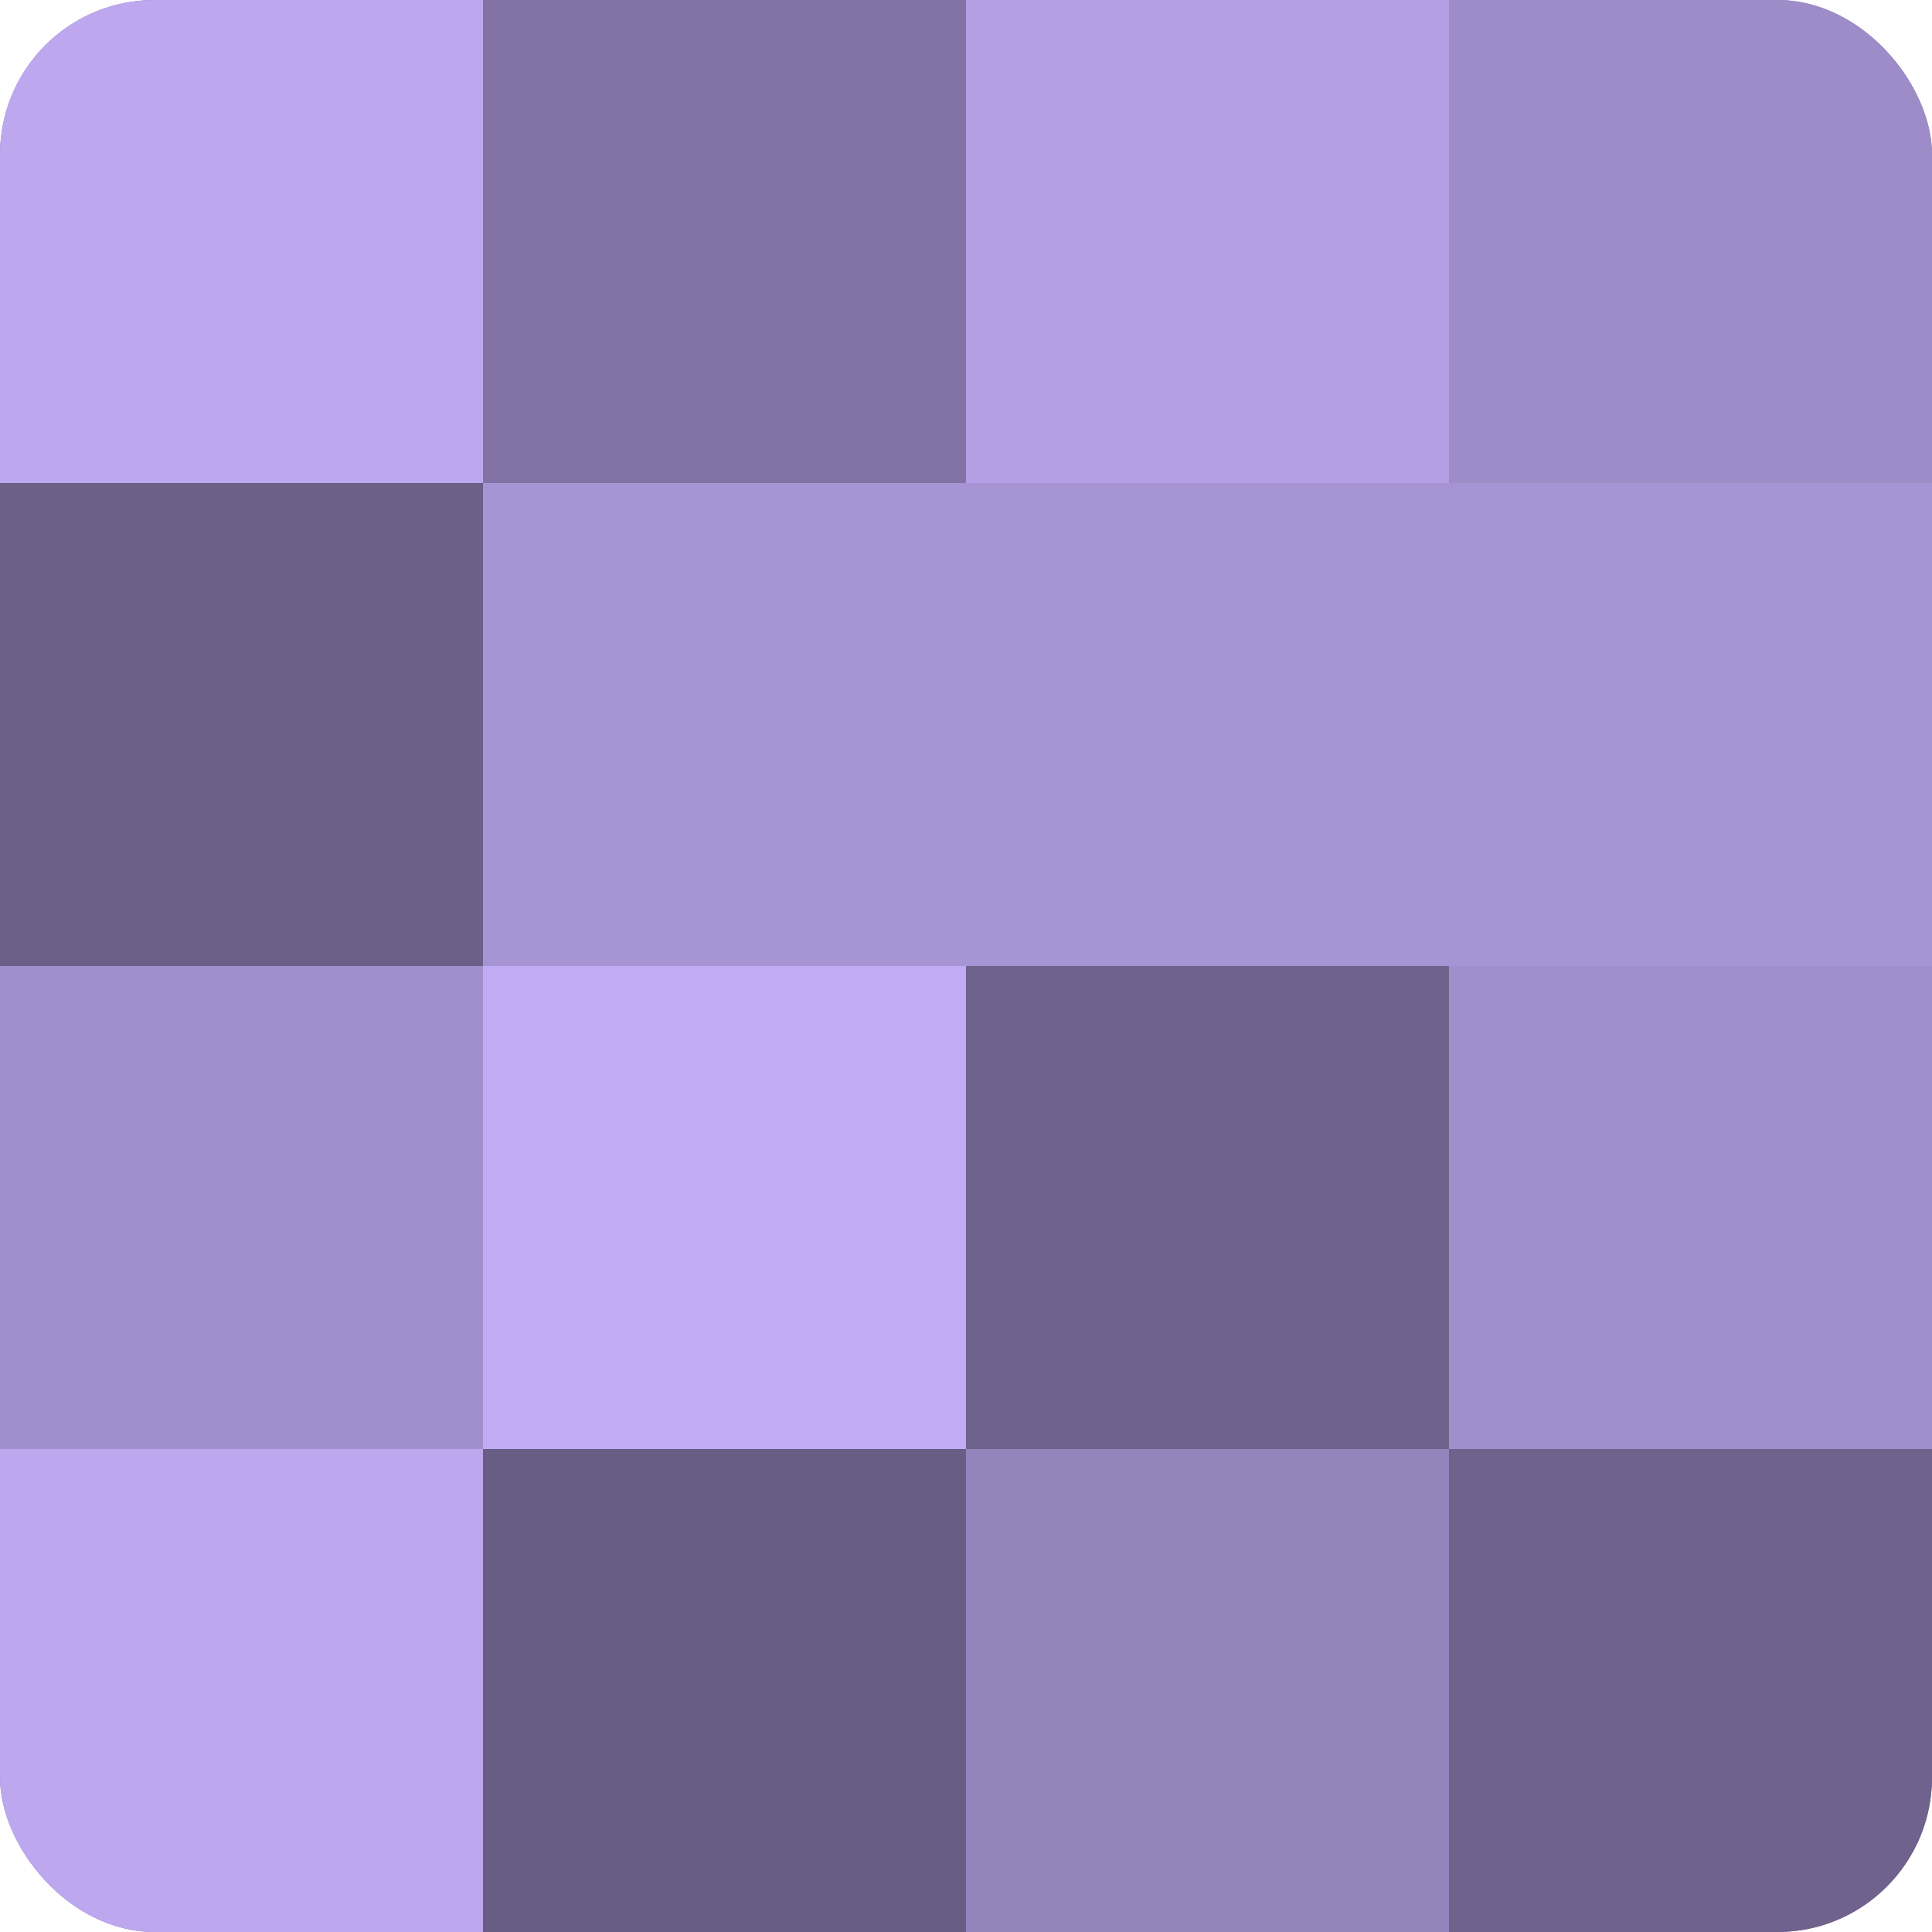
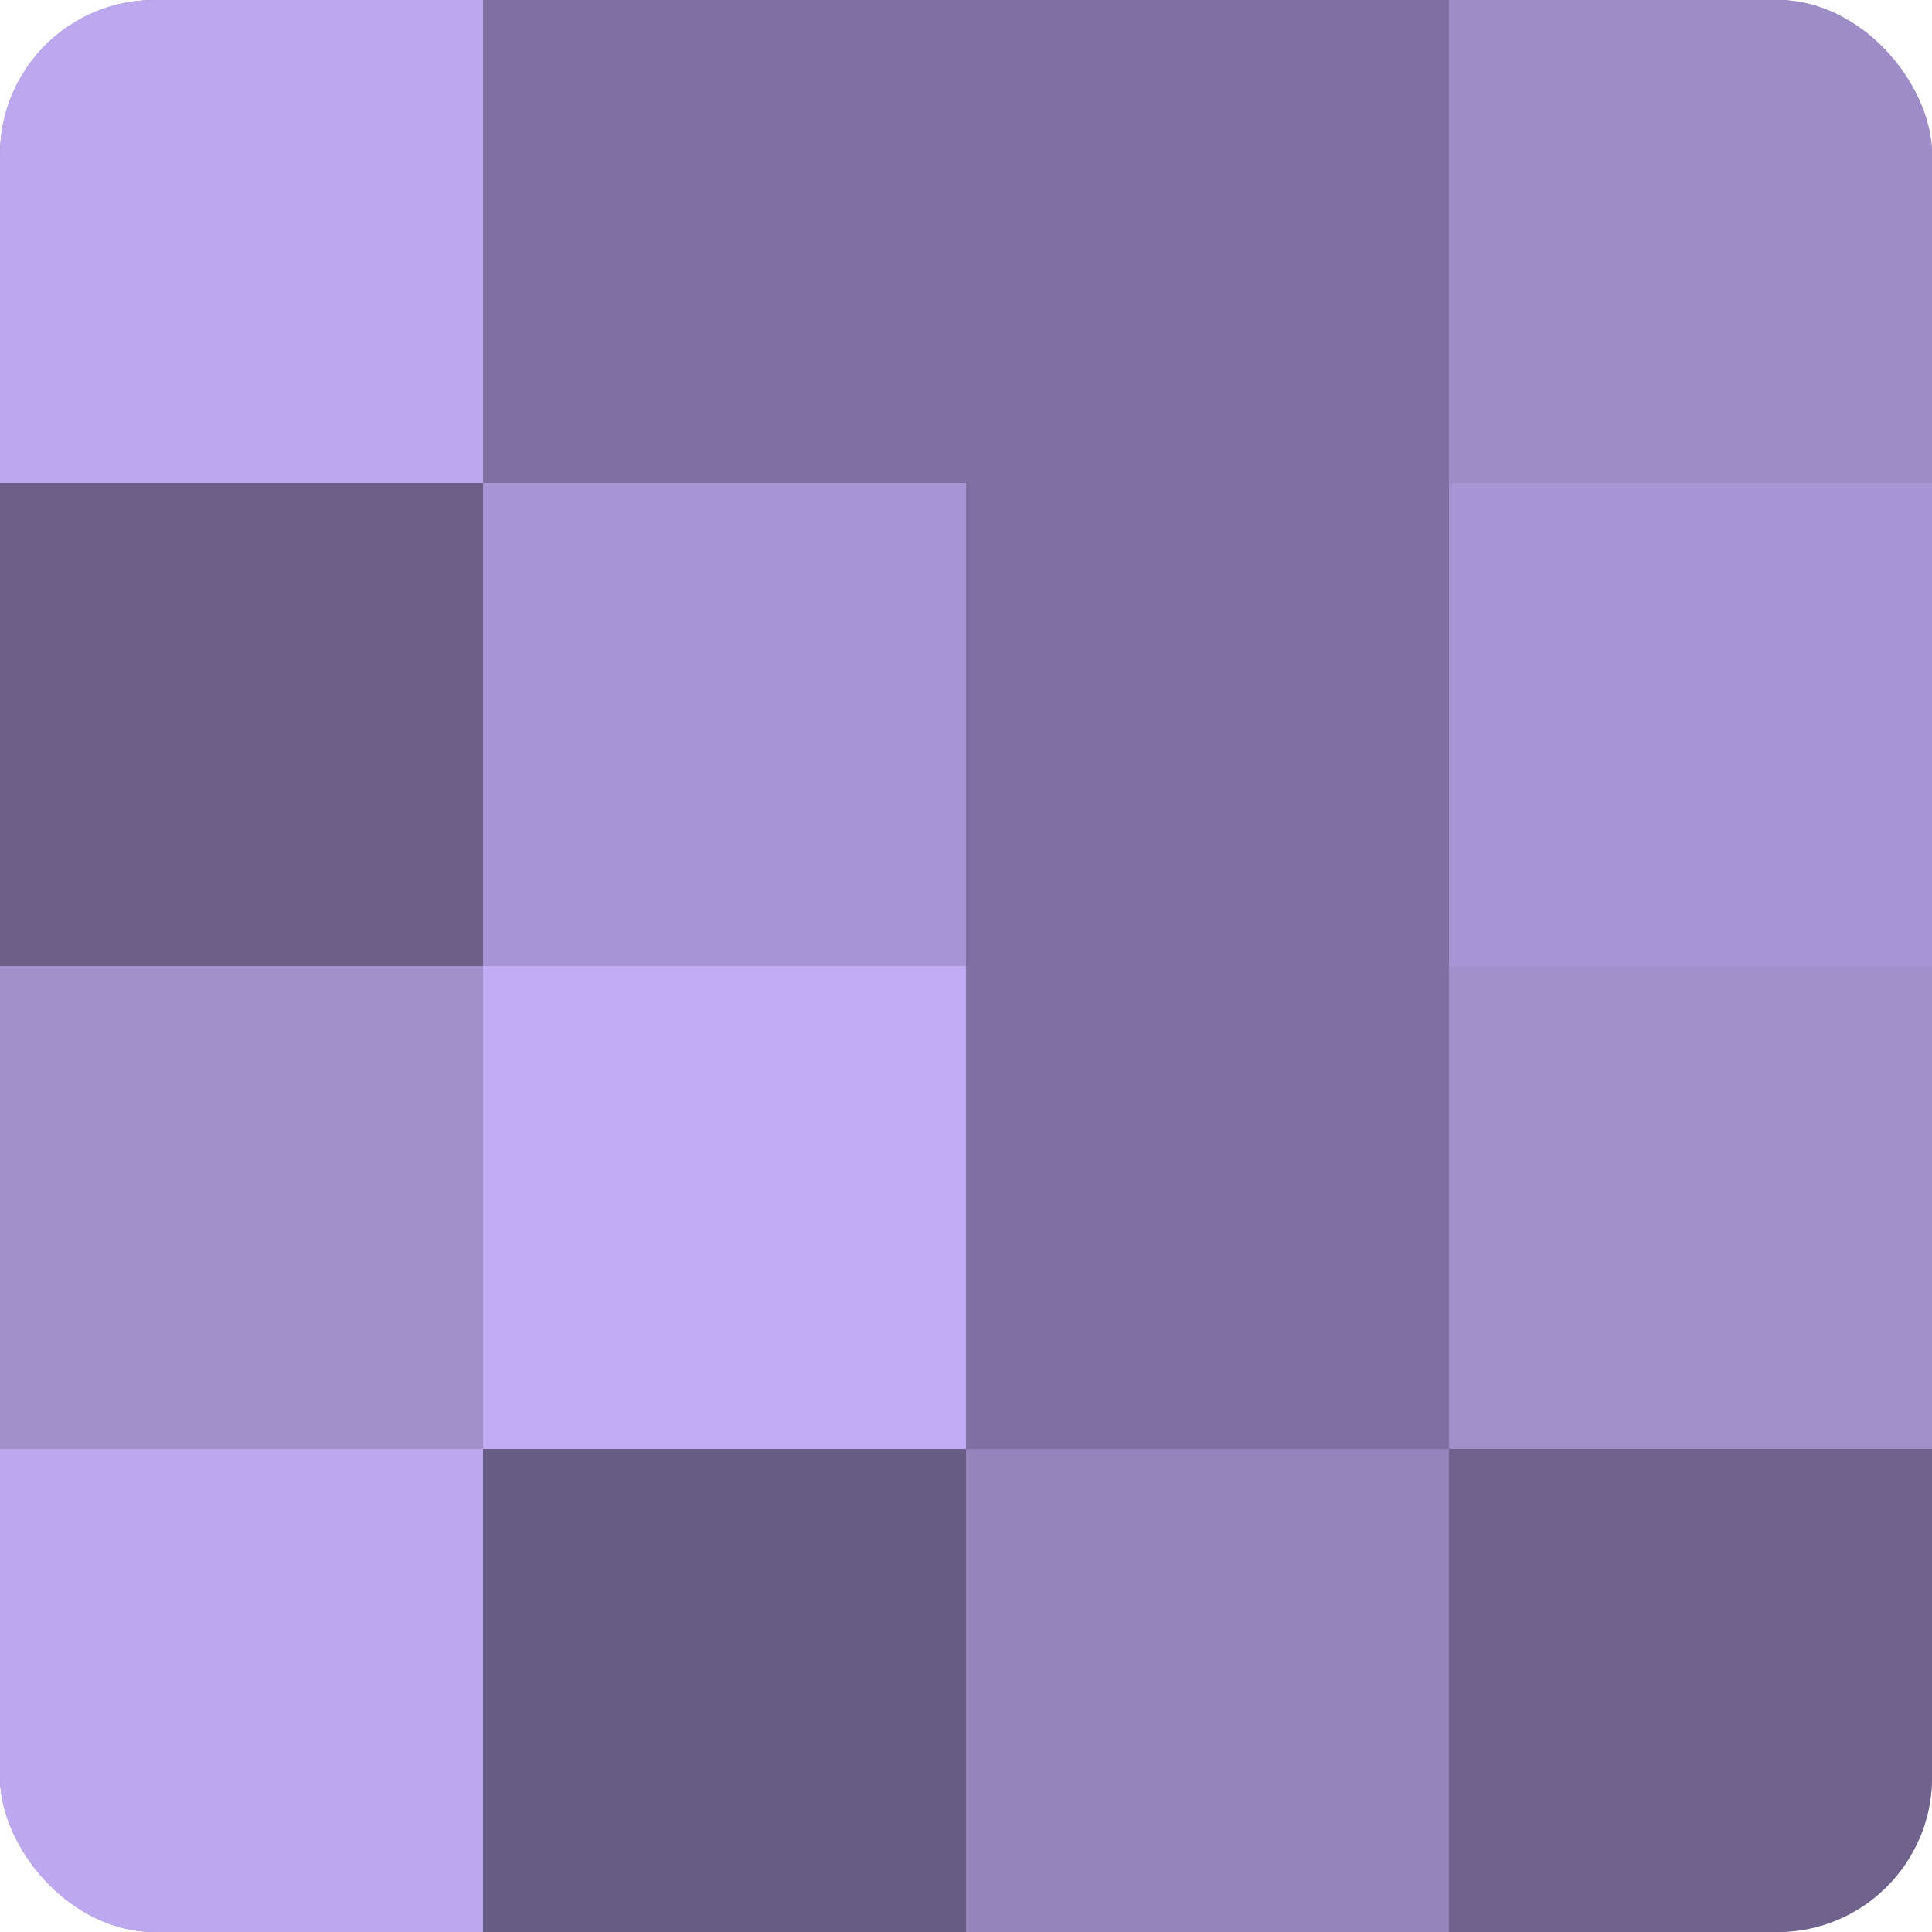
<svg xmlns="http://www.w3.org/2000/svg" width="80" height="80" viewBox="0 0 100 100" preserveAspectRatio="xMidYMid meet">
  <defs>
    <clipPath id="c" width="100" height="100">
      <rect width="100" height="100" rx="8" ry="8" />
    </clipPath>
  </defs>
  <g clip-path="url(#c)">
    <rect width="100" height="100" fill="#7e70a0" />
    <rect width="25" height="25" fill="#bda8f0" />
    <rect y="25" width="25" height="25" fill="#6c5f88" />
    <rect y="50" width="25" height="25" fill="#a18fcc" />
    <rect y="75" width="25" height="25" fill="#bda8f0" />
-     <rect x="25" width="25" height="25" fill="#8273a4" />
    <rect x="25" y="25" width="25" height="25" fill="#a794d4" />
    <rect x="25" y="50" width="25" height="25" fill="#c1abf4" />
    <rect x="25" y="75" width="25" height="25" fill="#685d84" />
-     <rect x="50" width="25" height="25" fill="#b49fe4" />
-     <rect x="50" y="25" width="25" height="25" fill="#a794d4" />
-     <rect x="50" y="50" width="25" height="25" fill="#6f628c" />
    <rect x="50" y="75" width="25" height="25" fill="#9484bc" />
    <rect x="75" width="25" height="25" fill="#9e8cc8" />
    <rect x="75" y="25" width="25" height="25" fill="#a794d4" />
    <rect x="75" y="50" width="25" height="25" fill="#a18fcc" />
    <rect x="75" y="75" width="25" height="25" fill="#6f628c" />
  </g>
</svg>